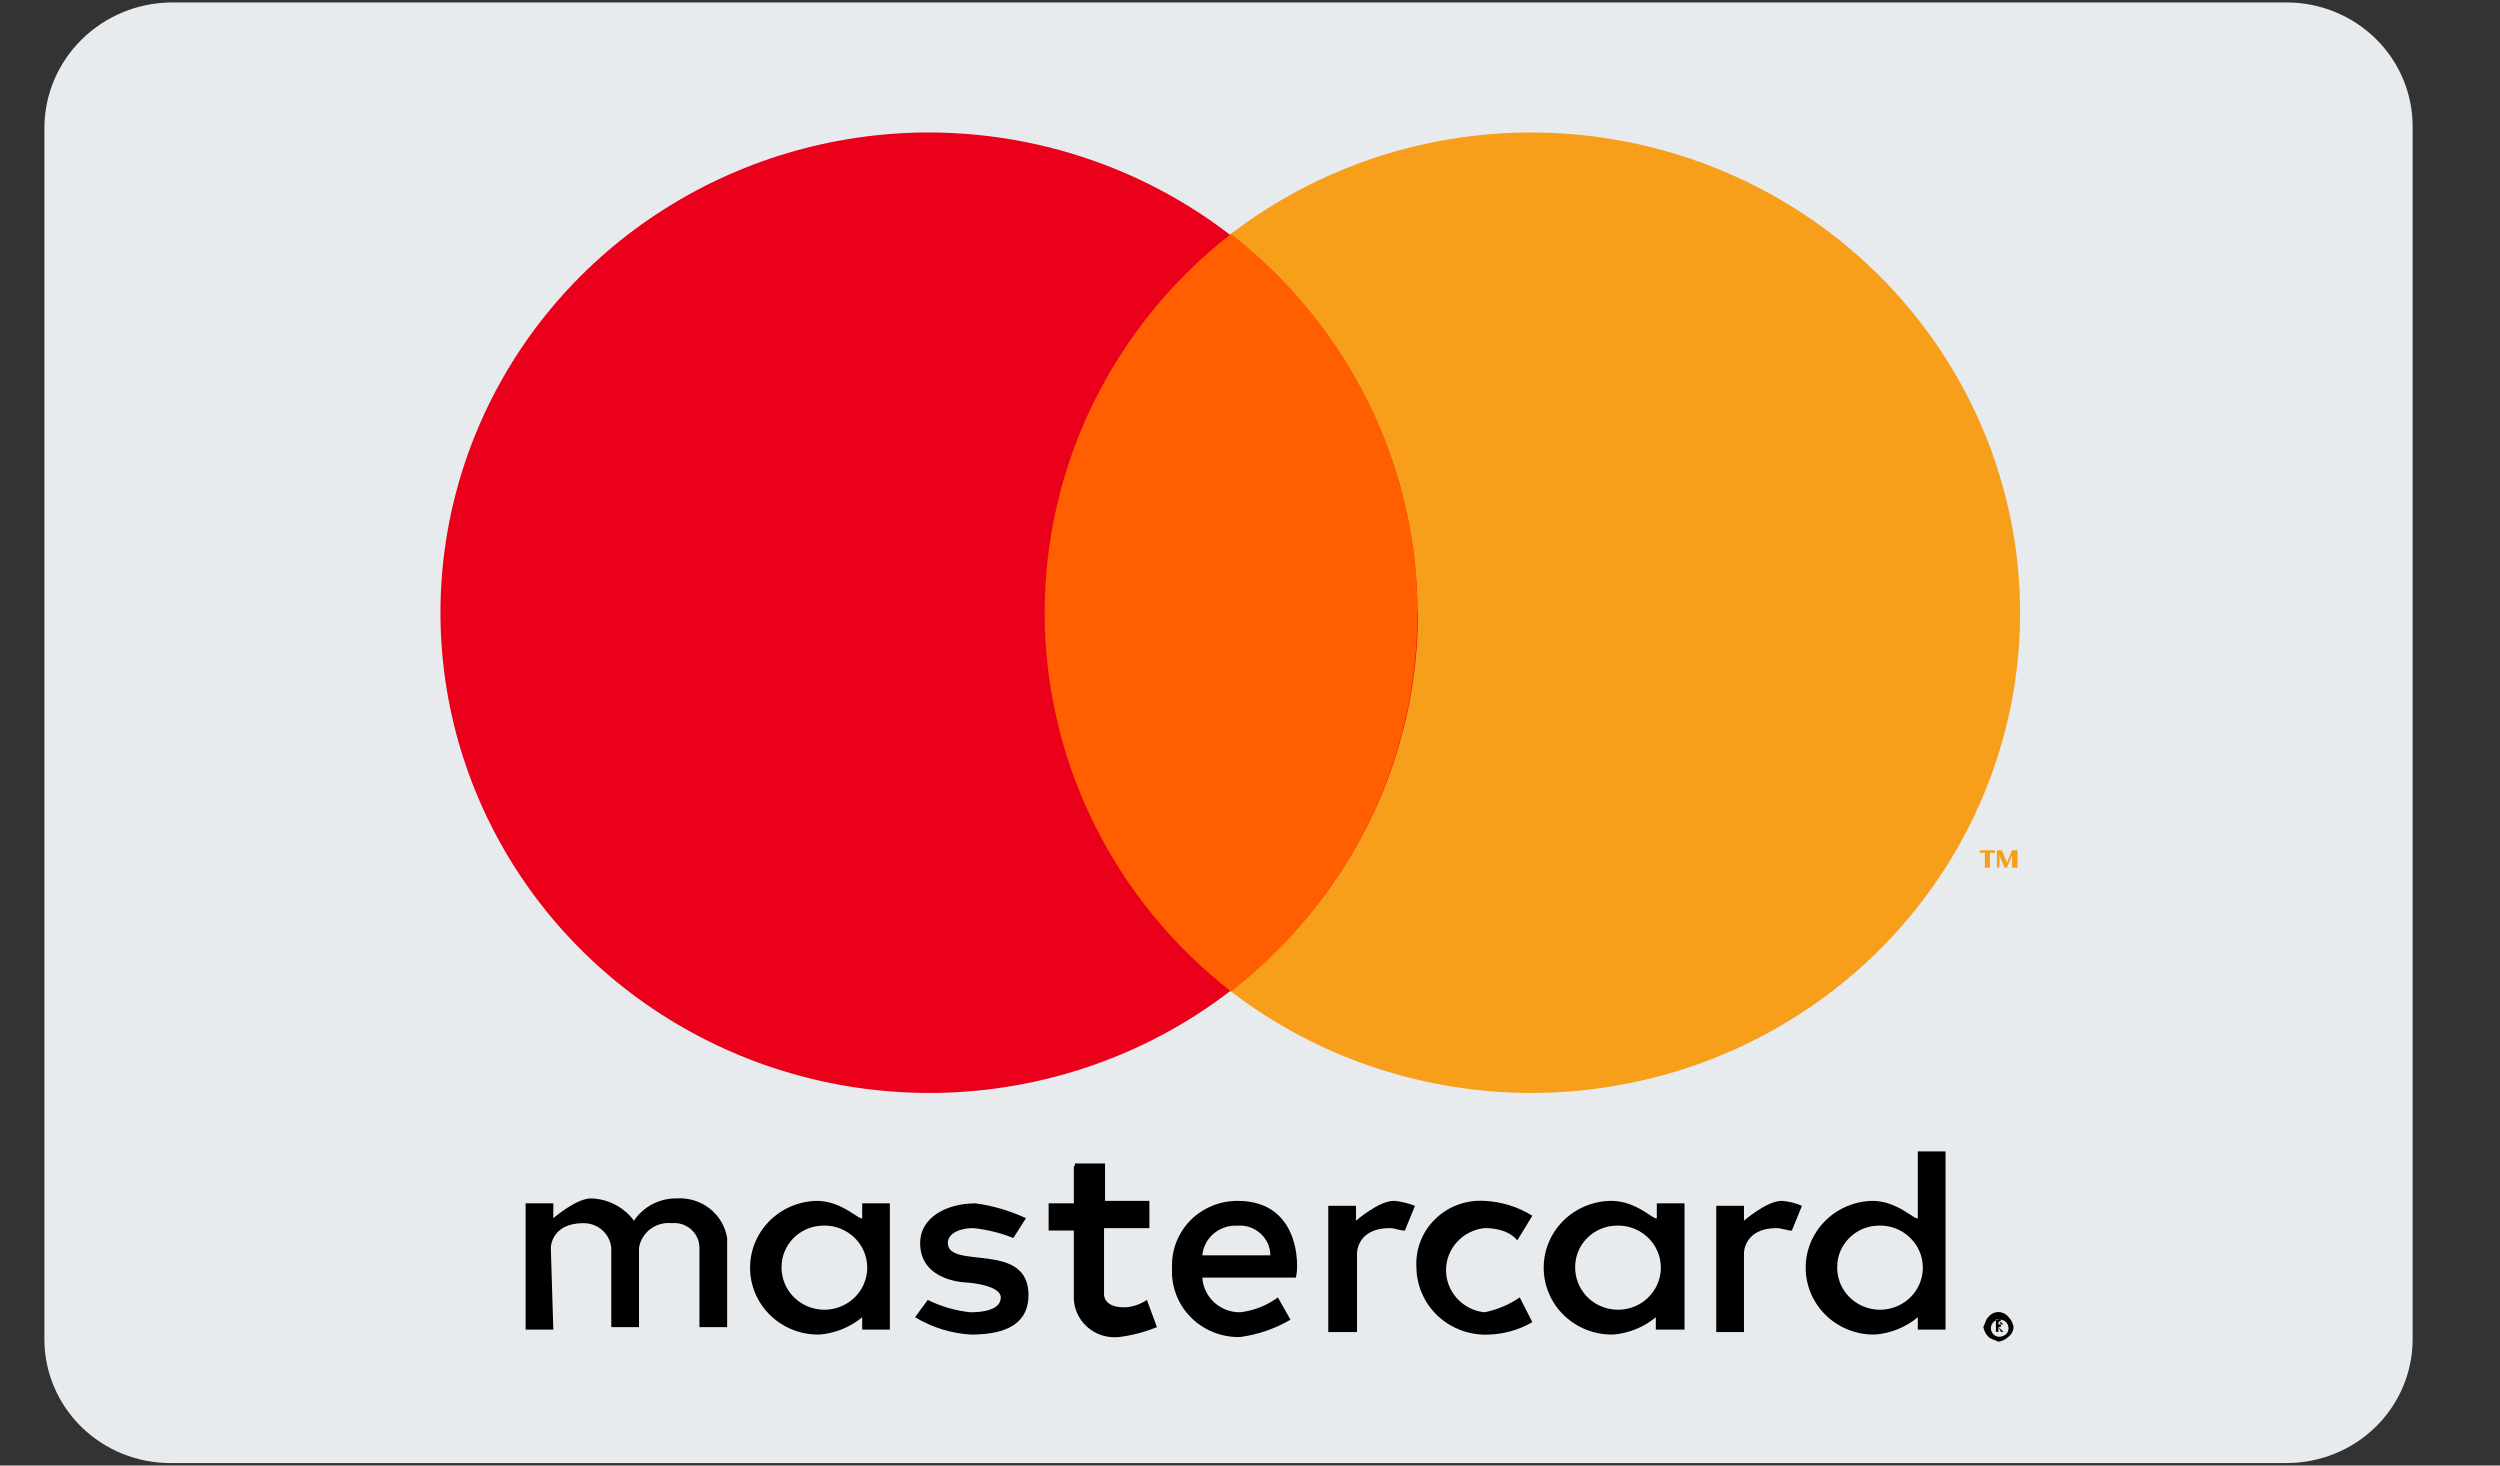
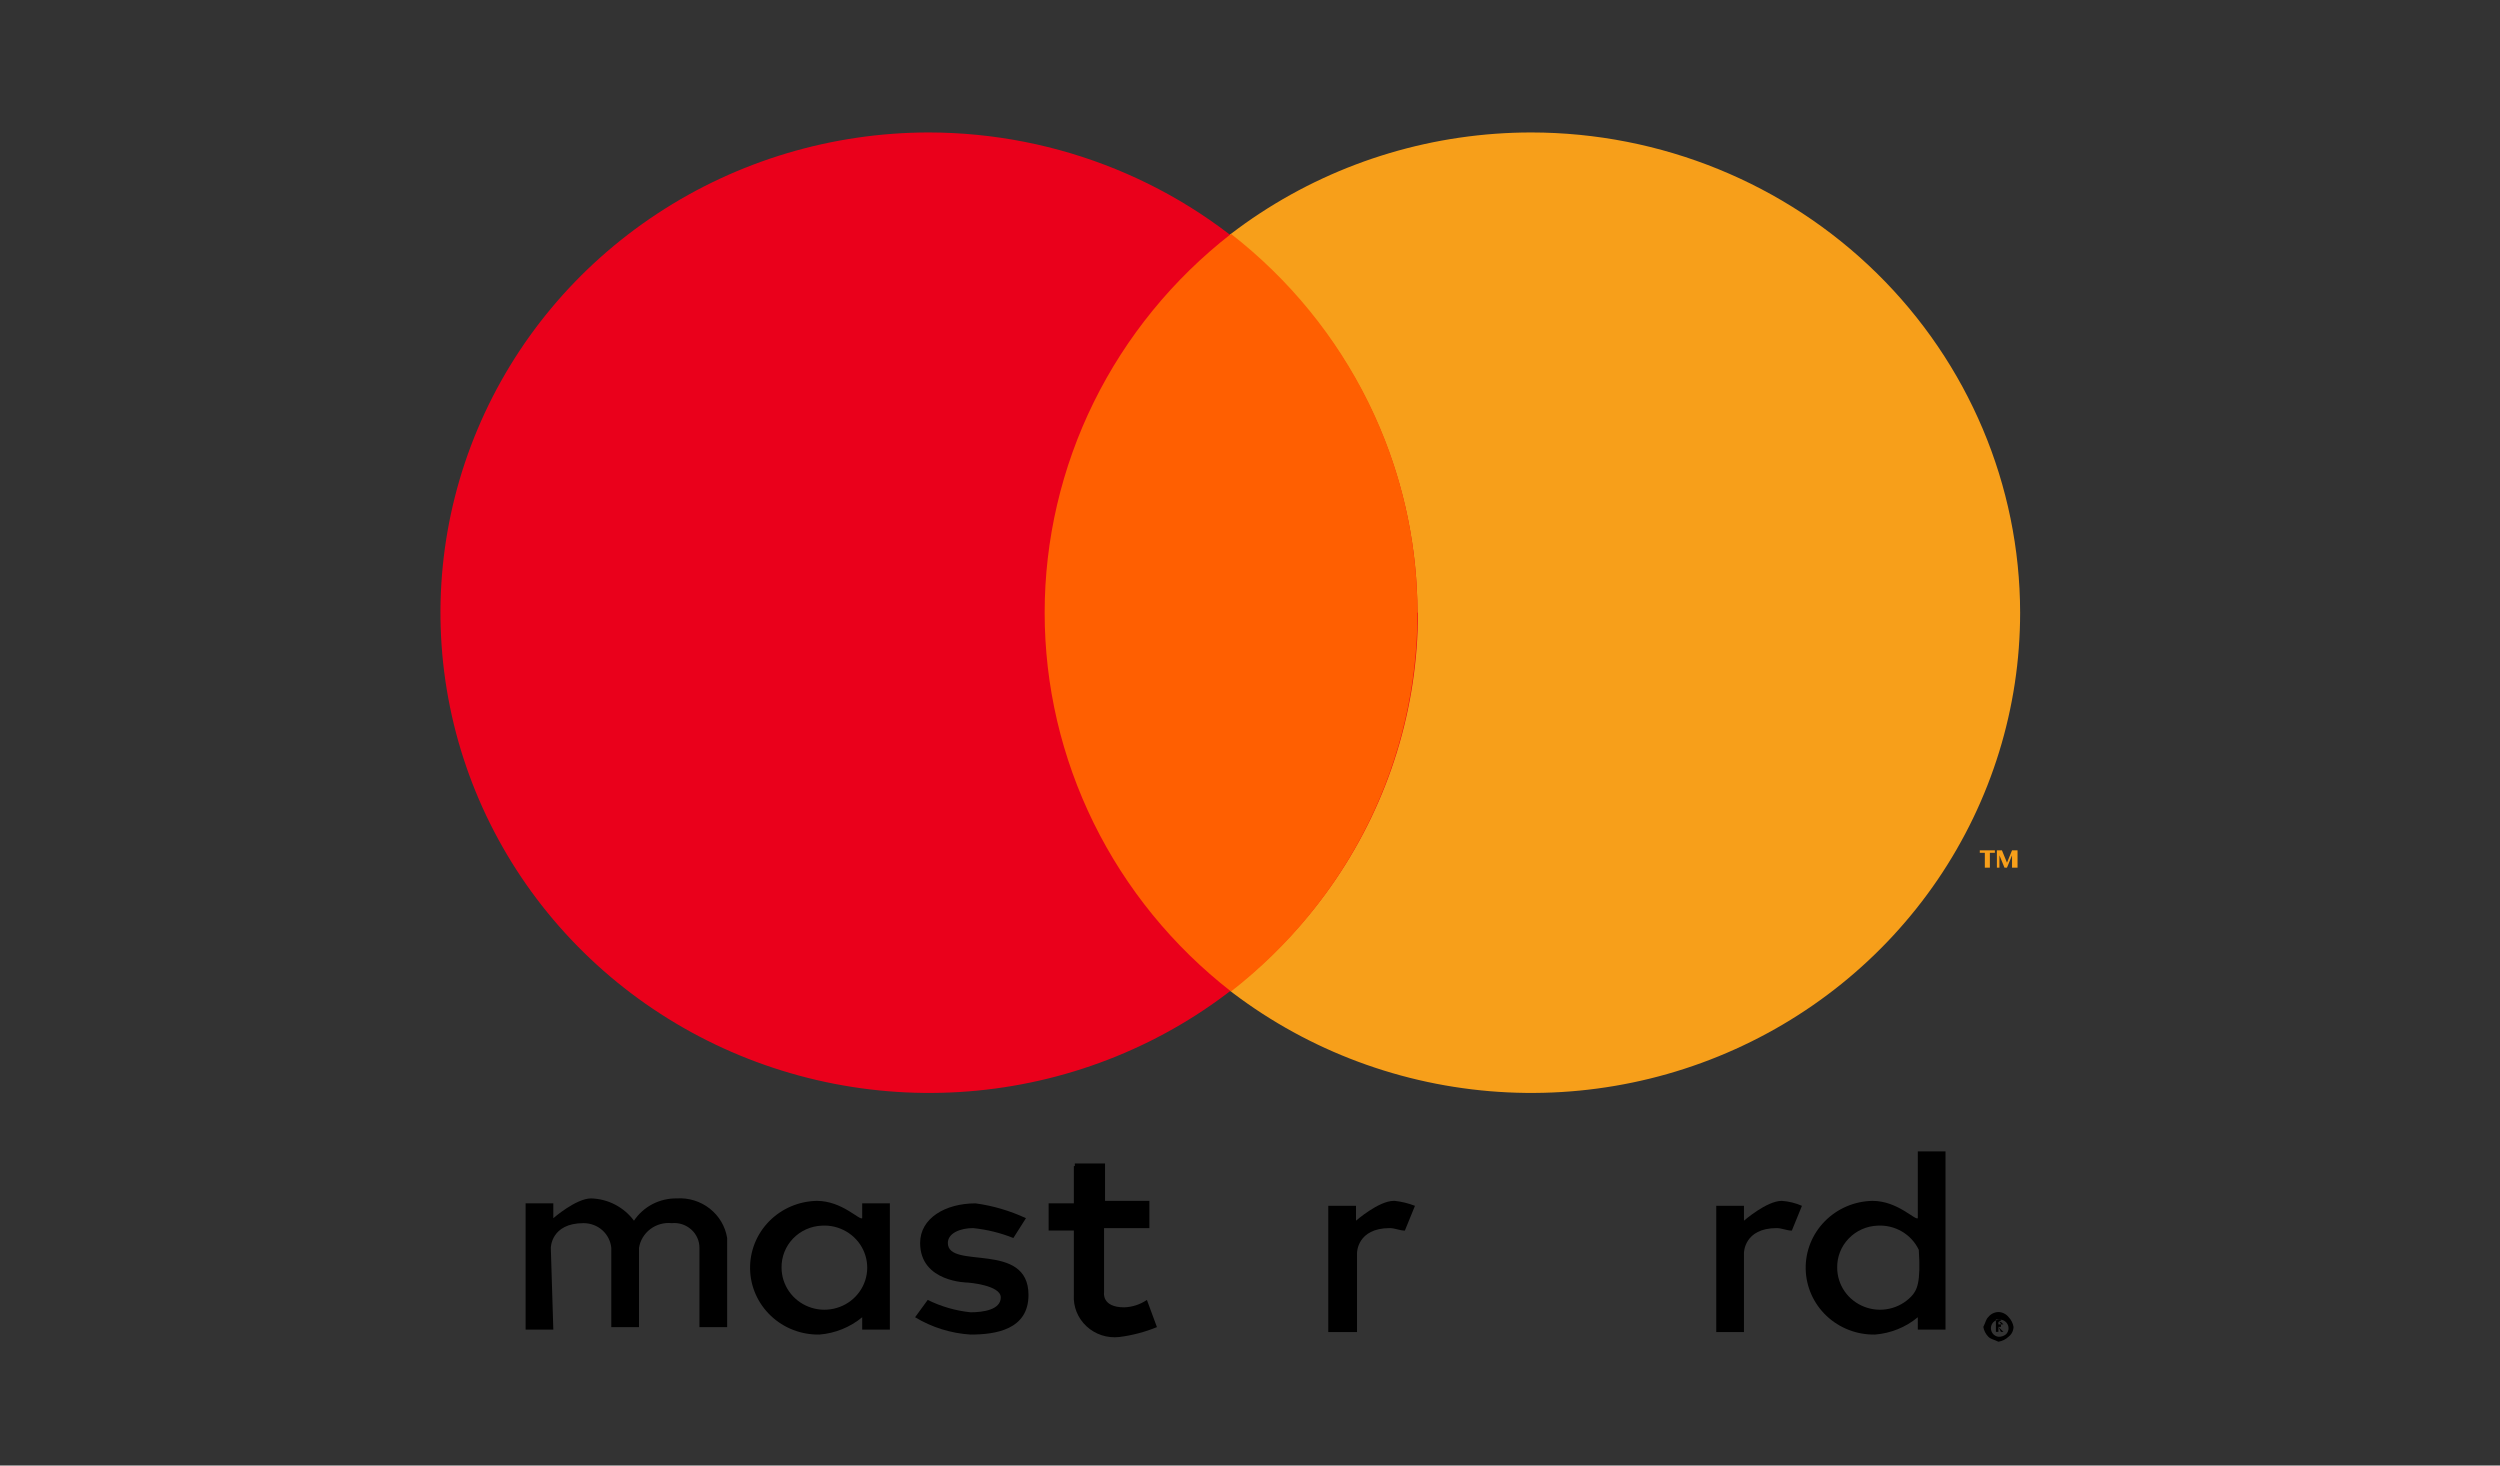
<svg xmlns="http://www.w3.org/2000/svg" width="58" height="34" viewBox="0 0 58 34" fill="none">
  <rect x="0" y="0" width="58" height="34" fill="#333333" stroke="none" />
-   <path fill-rule="evenodd" clip-rule="evenodd" d="M3.953 0.057H53.05C53.825 0.057 54.569 0.36 55.117 0.899C55.665 1.437 55.973 2.167 55.973 2.929V31.071C55.973 31.833 55.665 32.563 55.117 33.102C54.569 33.64 53.825 33.943 53.05 33.943H3.953C3.178 33.943 2.434 33.64 1.886 33.102C1.338 32.563 1.03 31.833 1.03 31.071V2.929C1.042 2.171 1.354 1.448 1.9 0.912C2.445 0.376 3.181 0.069 3.953 0.057Z" fill="#E8EBEE" />
  <path fill-rule="evenodd" clip-rule="evenodd" d="M46.363 30.439C46.318 30.44 46.274 30.451 46.233 30.471C46.193 30.491 46.157 30.519 46.13 30.554C46.071 30.611 46.071 30.669 46.013 30.784C46.027 30.87 46.068 30.95 46.13 31.013C46.188 31.071 46.246 31.071 46.363 31.128C46.451 31.114 46.533 31.074 46.597 31.013C46.633 30.986 46.662 30.951 46.682 30.912C46.702 30.872 46.713 30.828 46.714 30.784C46.7 30.697 46.659 30.617 46.597 30.554C46.569 30.519 46.534 30.491 46.493 30.471C46.453 30.451 46.409 30.44 46.363 30.439ZM46.363 31.013C46.318 31.007 46.276 30.985 46.244 30.953C46.213 30.92 46.194 30.877 46.19 30.832C46.186 30.787 46.197 30.742 46.222 30.704C46.248 30.666 46.285 30.638 46.329 30.624C46.372 30.61 46.42 30.61 46.463 30.626C46.506 30.641 46.543 30.67 46.567 30.709C46.591 30.747 46.602 30.792 46.597 30.837C46.592 30.882 46.571 30.924 46.539 30.956C46.489 30.996 46.427 31.016 46.363 31.013ZM46.422 30.611H46.305V30.899H46.363V30.784L46.422 30.899H46.48L46.363 30.784H46.422V30.726C46.422 30.719 46.42 30.711 46.417 30.704C46.414 30.697 46.41 30.691 46.405 30.686C46.399 30.68 46.393 30.676 46.386 30.673C46.379 30.67 46.371 30.669 46.363 30.669C46.48 30.611 46.422 30.611 46.422 30.611ZM46.422 30.669L46.48 30.726H46.363V30.669H46.422Z" fill="black" />
  <path fill-rule="evenodd" clip-rule="evenodd" d="M12.814 30.847H12.194V27.918H12.837V28.262C12.837 28.262 13.363 27.803 13.714 27.803C13.909 27.809 14.1 27.858 14.272 27.948C14.444 28.038 14.593 28.165 14.708 28.32C14.816 28.159 14.963 28.027 15.137 27.936C15.311 27.846 15.505 27.8 15.701 27.803C15.978 27.785 16.251 27.87 16.467 28.04C16.683 28.21 16.827 28.453 16.87 28.722V30.789H16.227V28.951C16.228 28.871 16.211 28.791 16.178 28.718C16.145 28.644 16.097 28.578 16.036 28.524C15.975 28.47 15.904 28.429 15.826 28.403C15.748 28.378 15.666 28.369 15.584 28.377C15.407 28.359 15.229 28.408 15.088 28.515C14.946 28.622 14.852 28.778 14.825 28.951V30.789H14.182V28.951C14.167 28.794 14.093 28.648 13.974 28.541C13.855 28.435 13.7 28.377 13.539 28.377C12.779 28.377 12.779 28.951 12.779 28.951L12.837 30.847H12.814Z" fill="black" />
  <path fill-rule="evenodd" clip-rule="evenodd" d="M32.336 27.86C31.985 27.86 31.459 28.32 31.459 28.32V27.975H30.816V30.904H31.483V29.067C31.483 29.067 31.483 28.492 32.243 28.492C32.36 28.492 32.476 28.55 32.593 28.55L32.827 27.975C32.677 27.917 32.52 27.878 32.36 27.86H32.336Z" fill="black" />
  <path fill-rule="evenodd" clip-rule="evenodd" d="M41.337 27.86C40.986 27.86 40.46 28.32 40.46 28.32V27.975H39.817V30.904H40.46V29.067C40.46 29.067 40.46 28.492 41.22 28.492C41.337 28.492 41.454 28.55 41.571 28.55L41.805 27.975C41.657 27.91 41.499 27.871 41.337 27.86Z" fill="black" />
  <path fill-rule="evenodd" clip-rule="evenodd" d="M18.951 27.86C18.532 27.868 18.134 28.039 17.843 28.335C17.553 28.631 17.394 29.029 17.402 29.44C17.409 29.851 17.583 30.242 17.885 30.528C18.186 30.813 18.59 30.969 19.009 30.962C19.375 30.933 19.722 30.793 20.003 30.56V30.847H20.645V27.918H20.003V28.262C19.944 28.32 19.535 27.86 18.951 27.86ZM19.067 28.435C19.266 28.423 19.463 28.471 19.634 28.571C19.805 28.671 19.942 28.819 20.026 28.996C20.11 29.173 20.139 29.371 20.107 29.564C20.076 29.757 19.986 29.936 19.849 30.079C19.713 30.221 19.536 30.32 19.342 30.362C19.148 30.405 18.945 30.389 18.76 30.317C18.576 30.245 18.417 30.121 18.305 29.959C18.193 29.797 18.133 29.607 18.132 29.411C18.128 29.161 18.223 28.918 18.397 28.736C18.572 28.553 18.813 28.445 19.067 28.435Z" fill="black" />
-   <path fill-rule="evenodd" clip-rule="evenodd" d="M37.363 27.86C36.944 27.868 36.546 28.039 36.255 28.335C35.965 28.631 35.806 29.029 35.814 29.44C35.822 29.851 35.995 30.242 36.297 30.528C36.598 30.813 37.002 30.969 37.421 30.962C37.787 30.933 38.135 30.793 38.415 30.56V30.847H39.081V27.918H38.438V28.262C38.38 28.32 37.97 27.86 37.386 27.86H37.363ZM37.48 28.435C37.678 28.423 37.876 28.471 38.047 28.571C38.217 28.671 38.354 28.819 38.438 28.996C38.522 29.173 38.551 29.371 38.519 29.564C38.488 29.757 38.398 29.936 38.261 30.079C38.125 30.221 37.948 30.32 37.754 30.362C37.56 30.405 37.358 30.389 37.172 30.317C36.987 30.245 36.829 30.121 36.717 29.959C36.605 29.797 36.545 29.607 36.544 29.411C36.539 29.161 36.635 28.918 36.809 28.736C36.984 28.553 37.225 28.445 37.48 28.435Z" fill="black" />
-   <path fill-rule="evenodd" clip-rule="evenodd" d="M43.441 27.86C43.022 27.868 42.624 28.039 42.334 28.335C42.043 28.631 41.884 29.029 41.892 29.44C41.9 29.851 42.073 30.242 42.375 30.528C42.676 30.813 43.081 30.969 43.499 30.962C43.865 30.933 44.213 30.793 44.493 30.56V30.847H45.136V26.712H44.493V28.262C44.434 28.32 44.025 27.86 43.441 27.86ZM43.558 28.435C43.756 28.423 43.954 28.471 44.125 28.571C44.295 28.671 44.432 28.819 44.516 28.996C44.6 29.173 44.629 29.371 44.597 29.564C44.566 29.757 44.476 29.936 44.34 30.079C44.203 30.221 44.026 30.32 43.833 30.362C43.638 30.405 43.436 30.389 43.251 30.317C43.066 30.245 42.907 30.121 42.795 29.959C42.683 29.797 42.623 29.607 42.623 29.411C42.618 29.161 42.713 28.918 42.888 28.736C43.062 28.553 43.303 28.445 43.558 28.435Z" fill="black" />
+   <path fill-rule="evenodd" clip-rule="evenodd" d="M43.441 27.86C43.022 27.868 42.624 28.039 42.334 28.335C42.043 28.631 41.884 29.029 41.892 29.44C41.9 29.851 42.073 30.242 42.375 30.528C42.676 30.813 43.081 30.969 43.499 30.962C43.865 30.933 44.213 30.793 44.493 30.56V30.847H45.136V26.712H44.493V28.262C44.434 28.32 44.025 27.86 43.441 27.86ZM43.558 28.435C43.756 28.423 43.954 28.471 44.125 28.571C44.295 28.671 44.432 28.819 44.516 28.996C44.566 29.757 44.476 29.936 44.34 30.079C44.203 30.221 44.026 30.32 43.833 30.362C43.638 30.405 43.436 30.389 43.251 30.317C43.066 30.245 42.907 30.121 42.795 29.959C42.683 29.797 42.623 29.607 42.623 29.411C42.618 29.161 42.713 28.918 42.888 28.736C43.062 28.553 43.303 28.445 43.558 28.435Z" fill="black" />
  <path fill-rule="evenodd" clip-rule="evenodd" d="M22.516 30.962C22.061 30.933 21.619 30.795 21.23 30.56L21.523 30.158C21.834 30.312 22.17 30.409 22.516 30.445C22.809 30.445 23.218 30.387 23.218 30.1C23.218 29.813 22.458 29.756 22.458 29.756C22.458 29.756 21.347 29.756 21.347 28.837C21.347 28.262 21.932 27.918 22.633 27.918C23.039 27.973 23.433 28.09 23.802 28.262L23.51 28.722C23.211 28.602 22.896 28.525 22.575 28.492C22.283 28.492 21.99 28.607 21.99 28.837C21.99 29.468 23.861 28.779 23.861 30.043C23.861 30.847 23.101 30.962 22.516 30.962Z" fill="black" />
  <path fill-rule="evenodd" clip-rule="evenodd" d="M24.913 27.056V27.918H24.328V28.549H24.913V30.043C24.905 30.178 24.927 30.313 24.978 30.439C25.029 30.565 25.108 30.678 25.208 30.771C25.308 30.864 25.428 30.934 25.558 30.977C25.689 31.02 25.828 31.034 25.965 31.019C26.266 30.981 26.561 30.904 26.841 30.789L26.608 30.158C26.453 30.264 26.27 30.324 26.082 30.33C25.555 30.33 25.614 29.985 25.614 29.985V28.492H26.666V27.86H25.637V26.993H24.936V27.05L24.913 27.056Z" fill="black" />
-   <path fill-rule="evenodd" clip-rule="evenodd" d="M28.712 27.86C28.507 27.86 28.304 27.899 28.116 27.978C27.927 28.056 27.756 28.171 27.614 28.316C27.472 28.461 27.362 28.633 27.289 28.821C27.216 29.009 27.184 29.21 27.192 29.411C27.179 29.621 27.211 29.831 27.285 30.028C27.358 30.225 27.473 30.405 27.622 30.556C27.77 30.707 27.949 30.826 28.147 30.906C28.344 30.986 28.557 31.024 28.77 31.019C29.184 30.963 29.581 30.827 29.939 30.617L29.647 30.1C29.391 30.289 29.089 30.408 28.77 30.445C28.547 30.447 28.332 30.364 28.169 30.215C28.006 30.065 27.907 29.86 27.894 29.641H30.056C30.115 29.641 30.29 27.86 28.712 27.86ZM28.654 28.435H28.712C28.809 28.428 28.906 28.44 28.997 28.472C29.089 28.503 29.173 28.552 29.244 28.617C29.316 28.682 29.372 28.76 29.412 28.847C29.451 28.934 29.471 29.029 29.472 29.124H27.894C27.911 28.937 27.998 28.763 28.139 28.636C28.279 28.509 28.463 28.437 28.654 28.435Z" fill="black" />
-   <path fill-rule="evenodd" clip-rule="evenodd" d="M35.258 30.1L35.55 30.674C35.248 30.849 34.907 30.948 34.557 30.962C34.34 30.974 34.124 30.943 33.92 30.871C33.717 30.799 33.53 30.687 33.372 30.543C33.213 30.398 33.086 30.223 32.999 30.028C32.911 29.834 32.864 29.624 32.861 29.411C32.848 29.204 32.879 28.996 32.954 28.802C33.028 28.608 33.144 28.431 33.293 28.285C33.443 28.138 33.622 28.024 33.82 27.951C34.017 27.878 34.229 27.847 34.44 27.86C34.834 27.879 35.217 27.997 35.55 28.205L35.2 28.779C35.2 28.779 35.024 28.492 34.44 28.492C34.195 28.518 33.968 28.632 33.804 28.812C33.639 28.993 33.548 29.226 33.548 29.468C33.548 29.711 33.639 29.944 33.804 30.124C33.968 30.305 34.195 30.419 34.44 30.445C34.733 30.386 35.012 30.269 35.258 30.1Z" fill="black" />
  <path fill-rule="evenodd" clip-rule="evenodd" d="M46.807 20.13V19.728H46.679L46.562 20.015L46.445 19.728H46.328V20.13H46.387V19.843L46.504 20.13H46.562L46.679 19.843V20.13H46.807ZM46.165 20.13V19.785H46.281V19.728H45.931V19.785H46.048V20.13H46.165Z" fill="#F79F1A" />
  <path fill-rule="evenodd" clip-rule="evenodd" d="M46.867 14.214C46.867 16.418 46.202 18.572 44.956 20.405C43.71 22.237 41.939 23.665 39.867 24.508C37.795 25.352 35.515 25.572 33.316 25.142C31.116 24.712 29.096 23.651 27.51 22.093C25.924 20.535 24.844 18.549 24.406 16.388C23.969 14.227 24.193 11.987 25.052 9.951C25.91 7.915 27.363 6.175 29.228 4.95C31.093 3.726 33.285 3.073 35.528 3.073C38.534 3.076 41.416 4.25 43.542 6.339C45.668 8.428 46.864 11.26 46.867 14.214Z" fill="#F79F1A" />
  <path fill-rule="evenodd" clip-rule="evenodd" d="M32.897 14.214C32.897 16.418 32.232 18.571 30.987 20.403C29.741 22.235 27.971 23.664 25.9 24.507C23.829 25.351 21.549 25.572 19.35 25.143C17.151 24.714 15.13 23.654 13.544 22.097C11.958 20.54 10.877 18.556 10.438 16.395C9.999 14.235 10.222 11.995 11.079 9.959C11.935 7.923 13.386 6.182 15.25 4.956C17.113 3.73 19.304 3.075 21.546 3.073C24.553 3.076 27.435 4.25 29.561 6.339C31.687 8.428 32.882 11.26 32.886 14.214H32.897Z" fill="#EA001B" />
  <path fill-rule="evenodd" clip-rule="evenodd" d="M28.56 5.427C27.212 6.477 26.123 7.813 25.374 9.334C24.625 10.856 24.236 12.524 24.236 14.215C24.236 15.905 24.625 17.573 25.374 19.095C26.123 20.616 27.212 21.952 28.56 23.002C29.909 21.952 30.998 20.616 31.747 19.095C32.496 17.573 32.885 15.905 32.885 14.215C32.885 12.524 32.496 10.856 31.747 9.334C30.998 7.813 29.909 6.477 28.56 5.427Z" fill="#FF5F01" />
</svg>